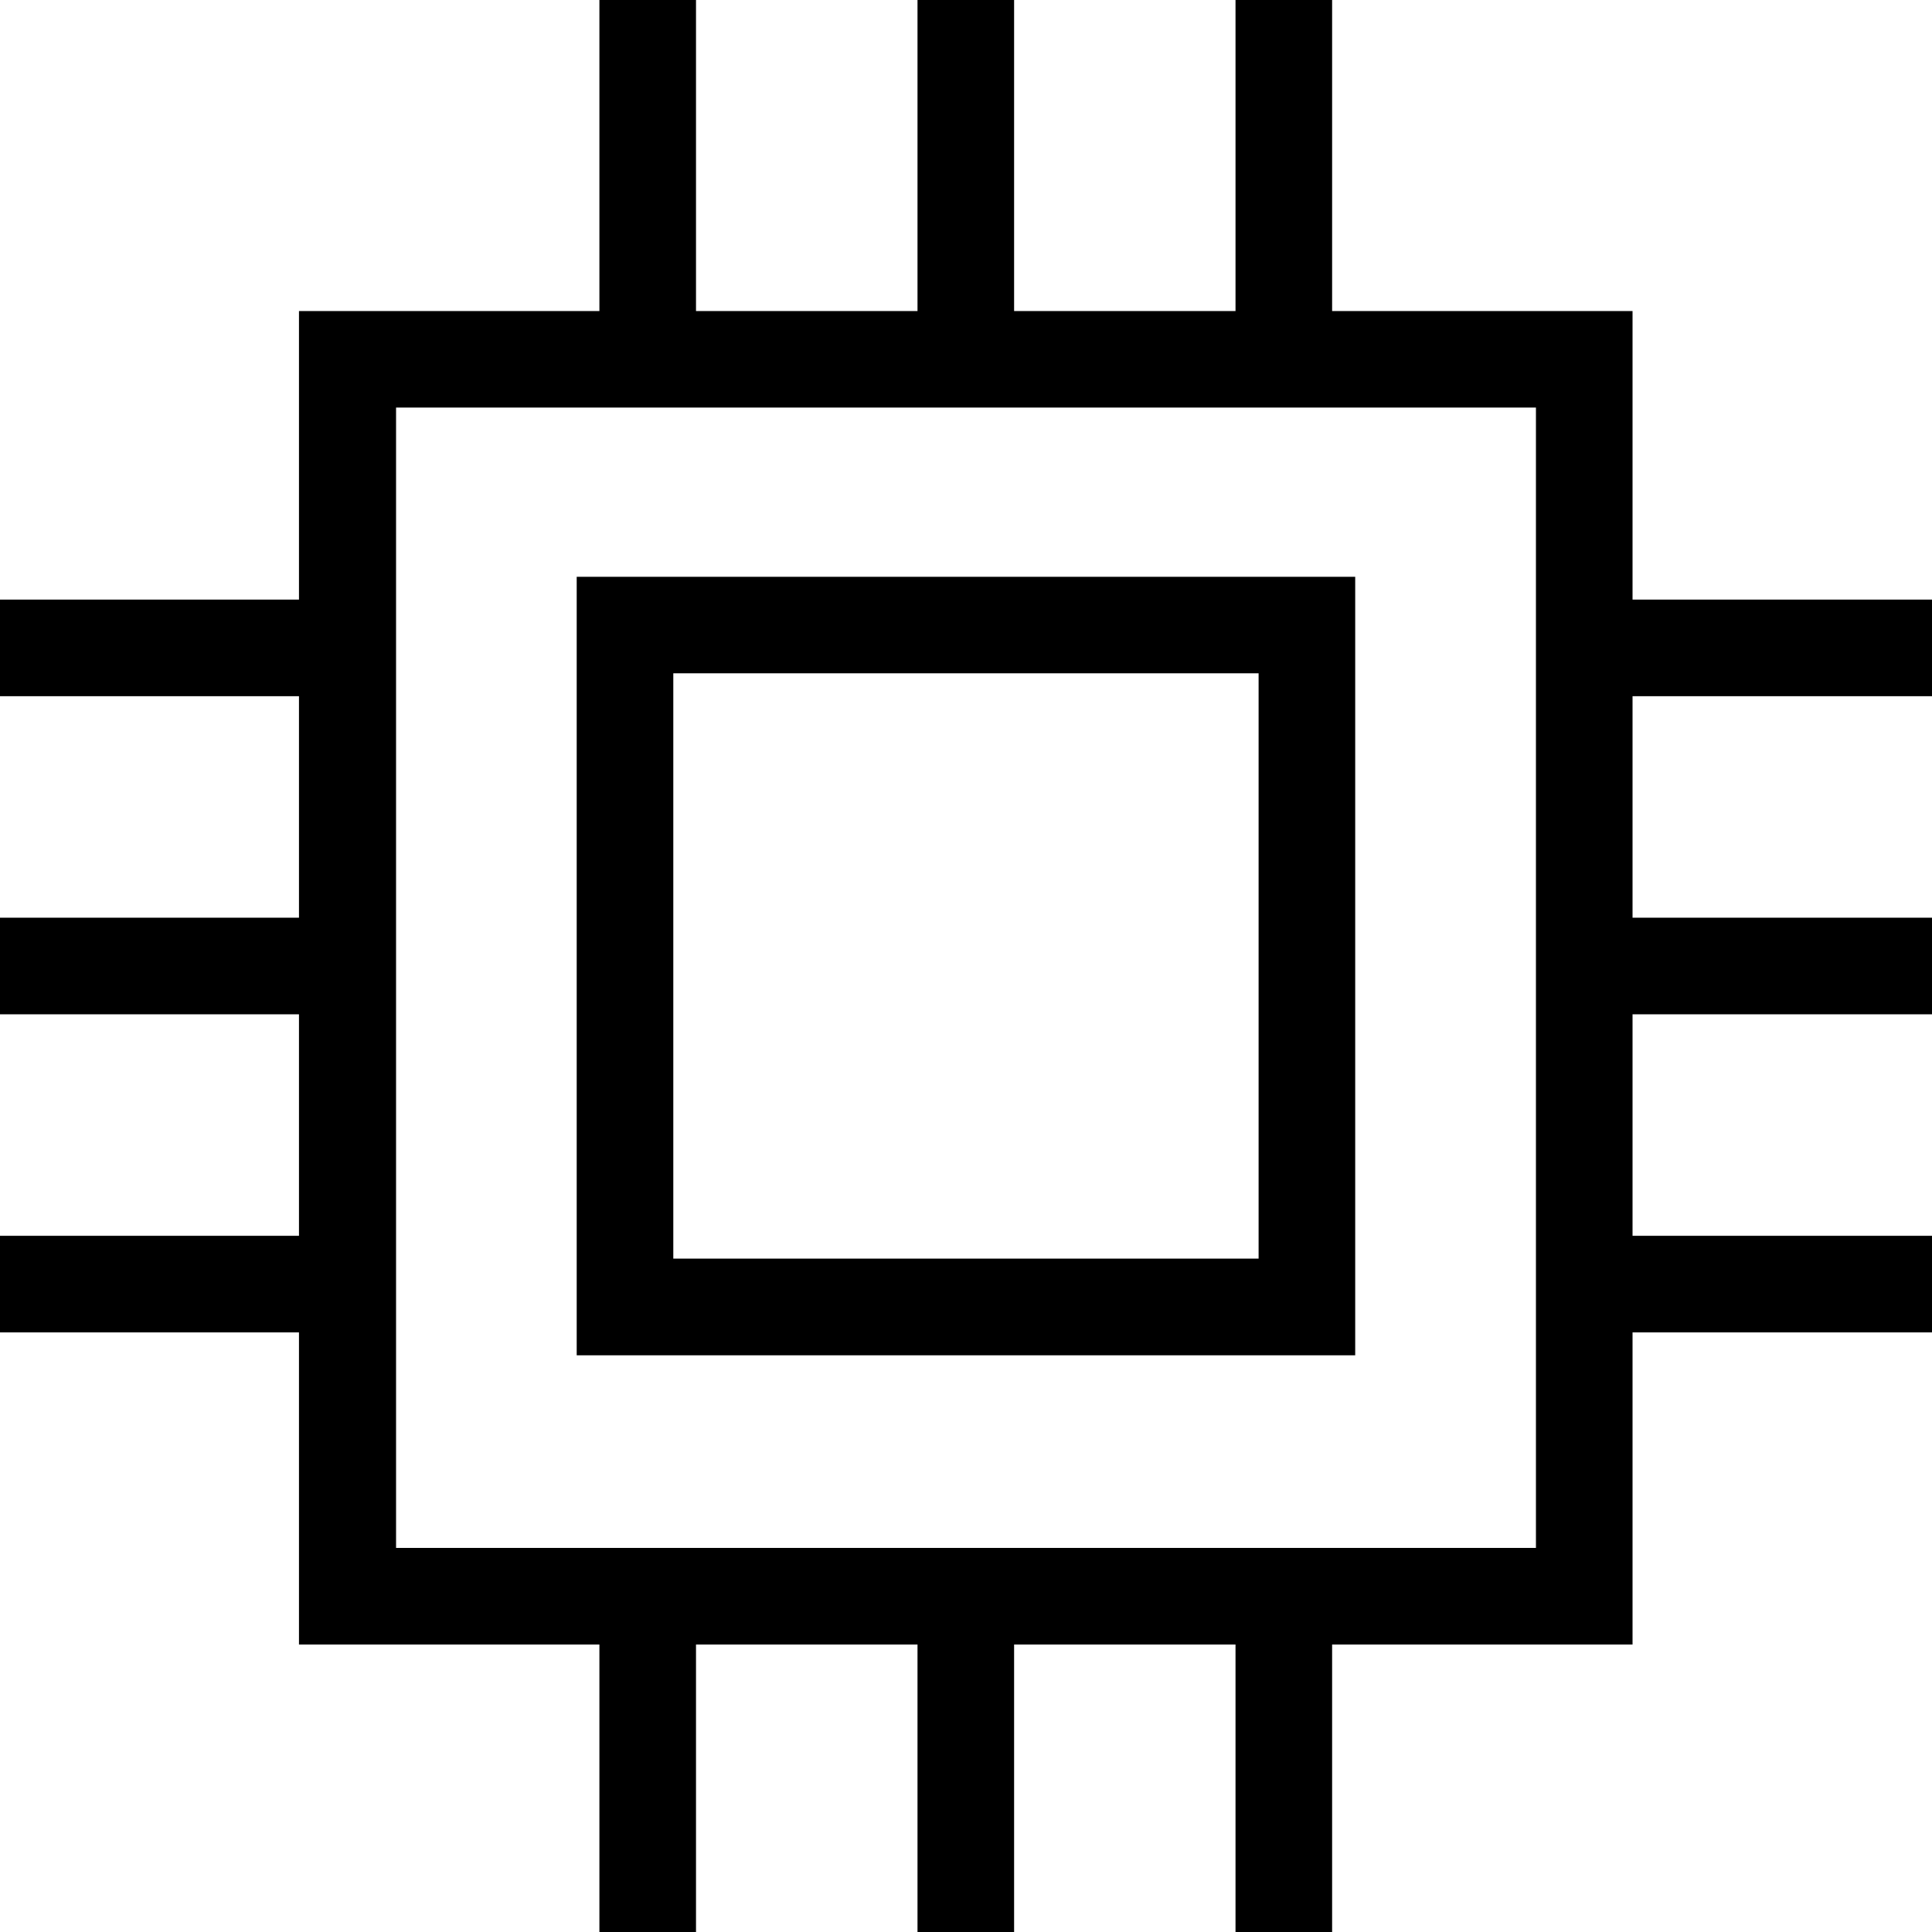
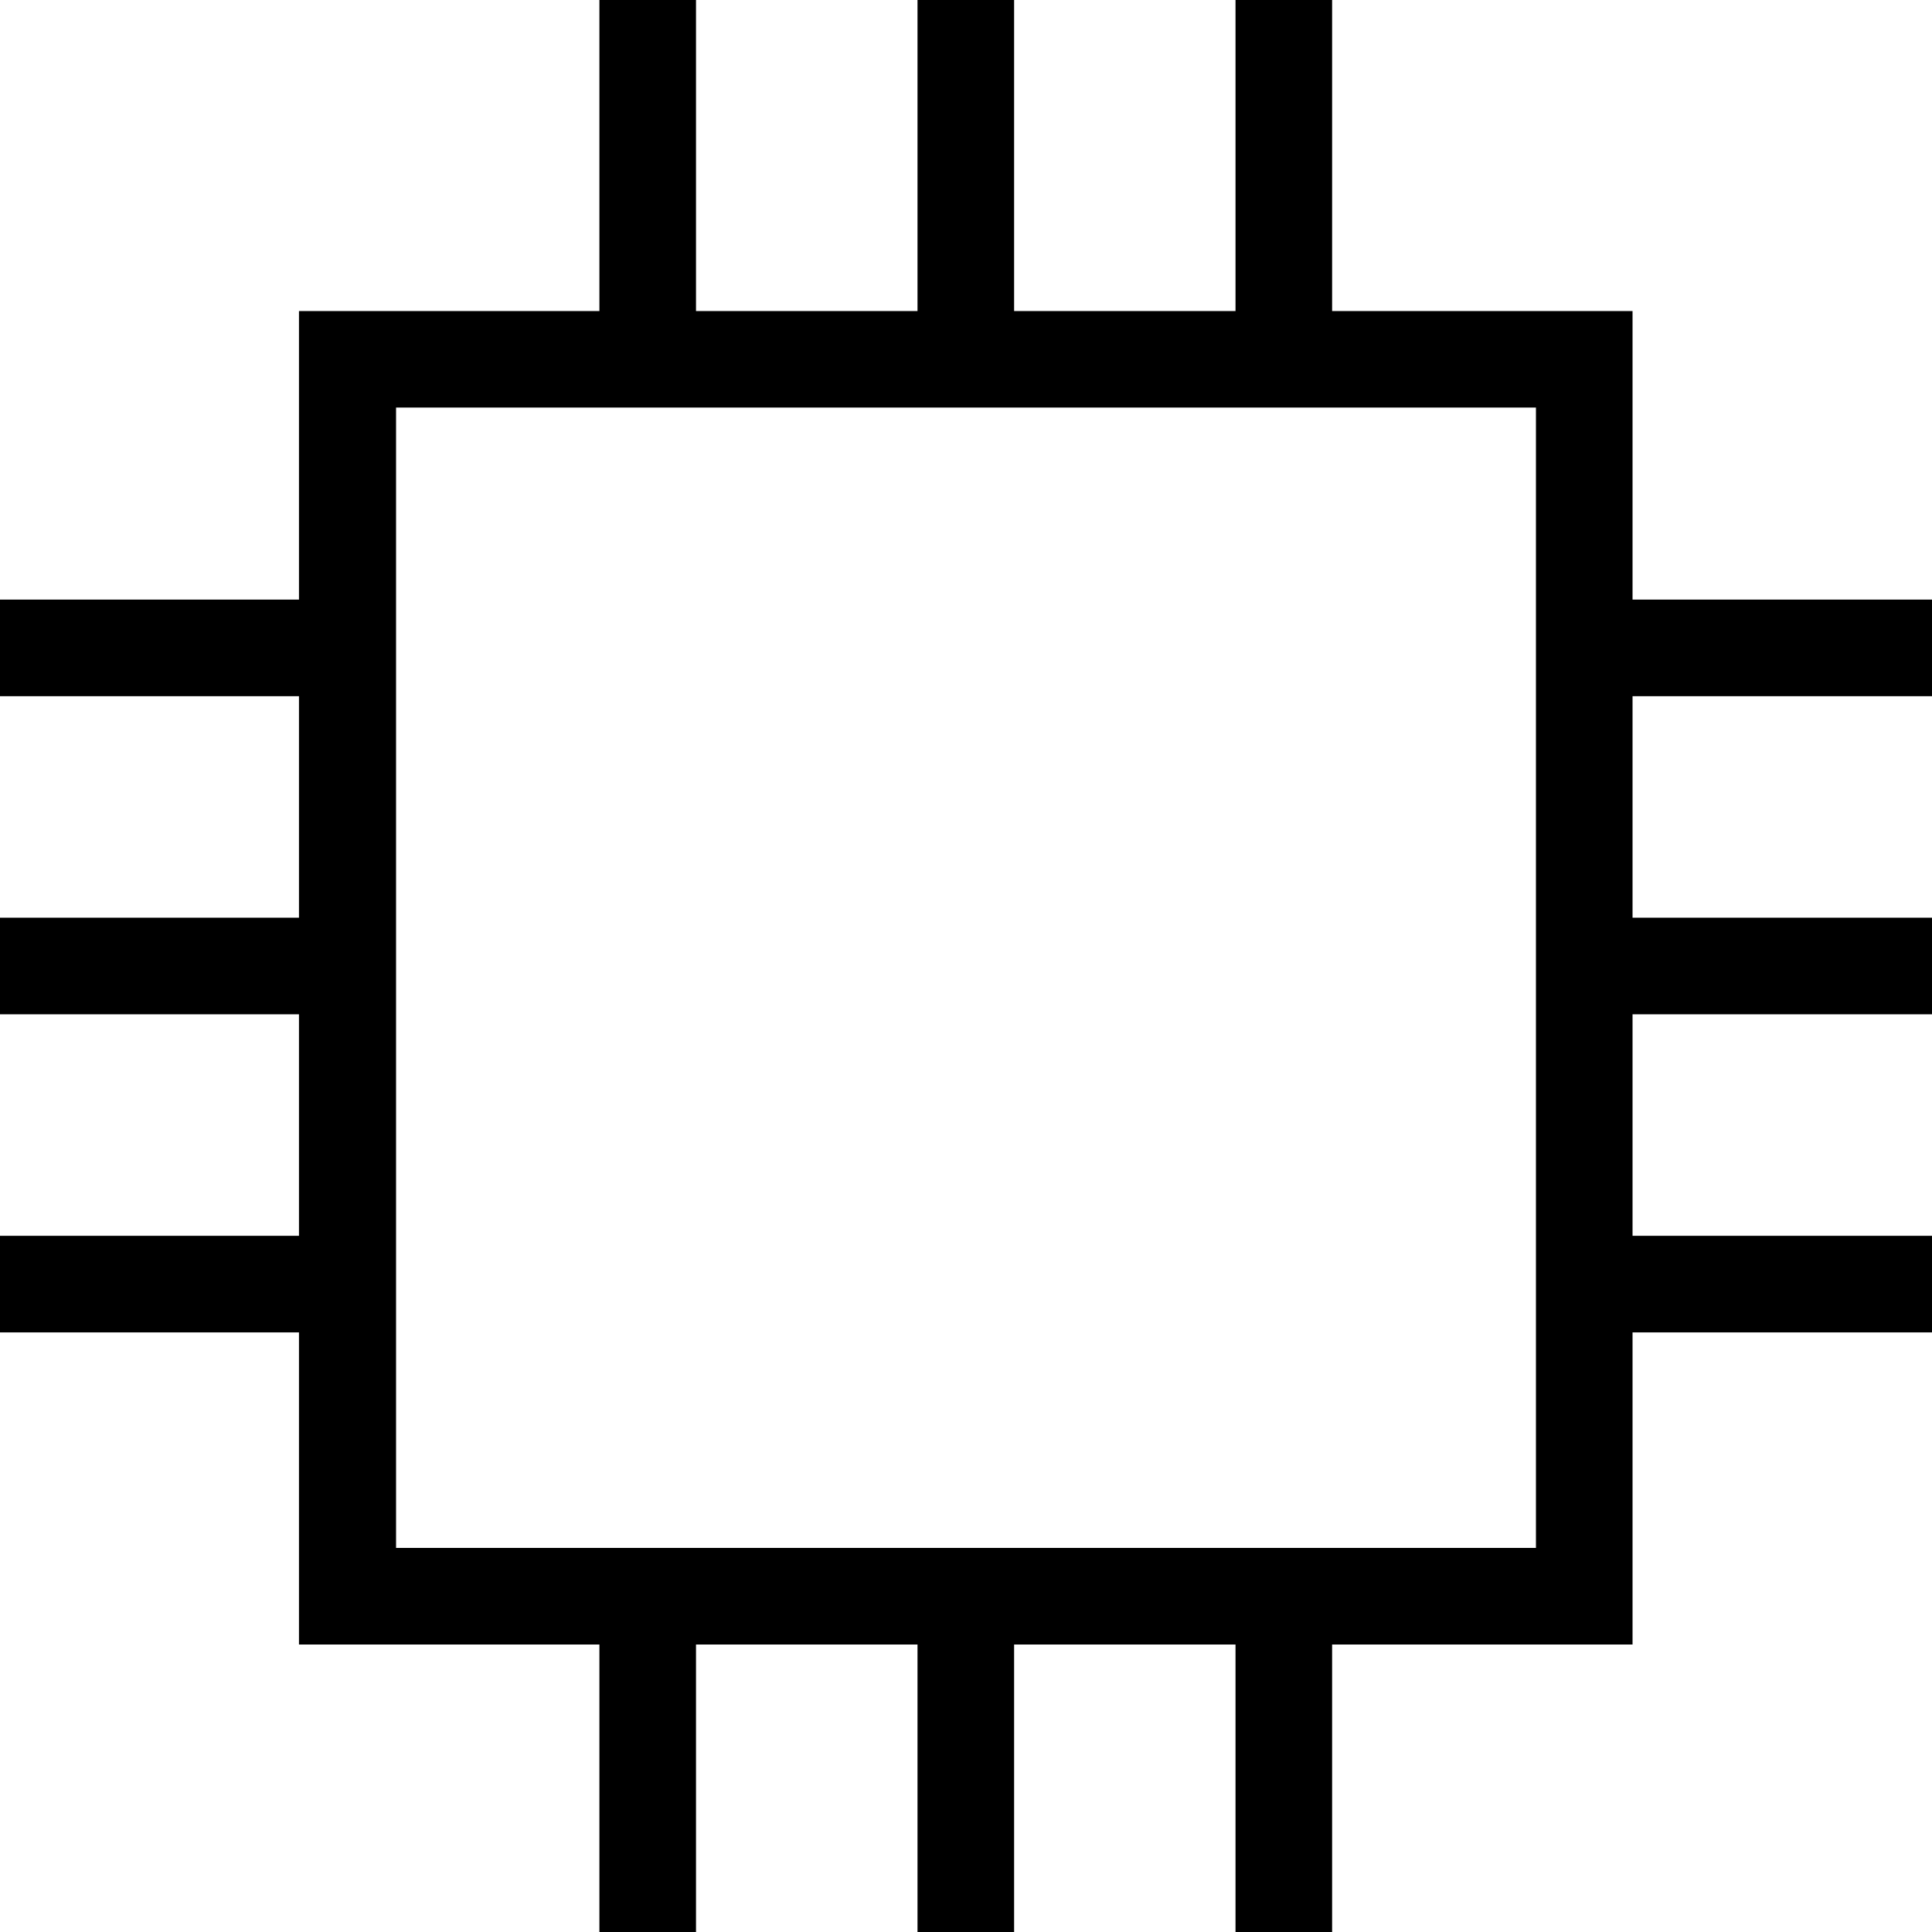
<svg xmlns="http://www.w3.org/2000/svg" width="20" height="20" viewBox="0 0 20 20">
  <g id="Group_10546" data-name="Group 10546" transform="translate(-440.652 -1667.499)">
    <path id="Path_43819" data-name="Path 43819" d="M293.652,7.914v-1h-3.1V3.927h-3.11V.707h-1v3.22h-2.292V.707h-1v3.22h-2.293V.707h-1v3.22h-3.11V6.914h-3.1v1h3.1v2.293h-3.1v1h3.1V13.5h-3.1v1h3.1v3.231h3.11v2.976h1V17.731h2.293v2.976h1V17.731h2.292v2.976h1V17.731h3.11V14.5h3.1v-1h-3.1V11.207h3.1v-1h-3.1V7.914Zm-4.1,8.817h-11.8V4.926h11.8Z" transform="translate(167 1666.792)" />
-     <path id="Path_43820" data-name="Path 43820" d="M287.681,6.678h-8.059v8.059h8.059Zm-1,7.058h-6.059V7.677h6.059Z" transform="translate(167 1666.792)" />
  </g>
</svg>